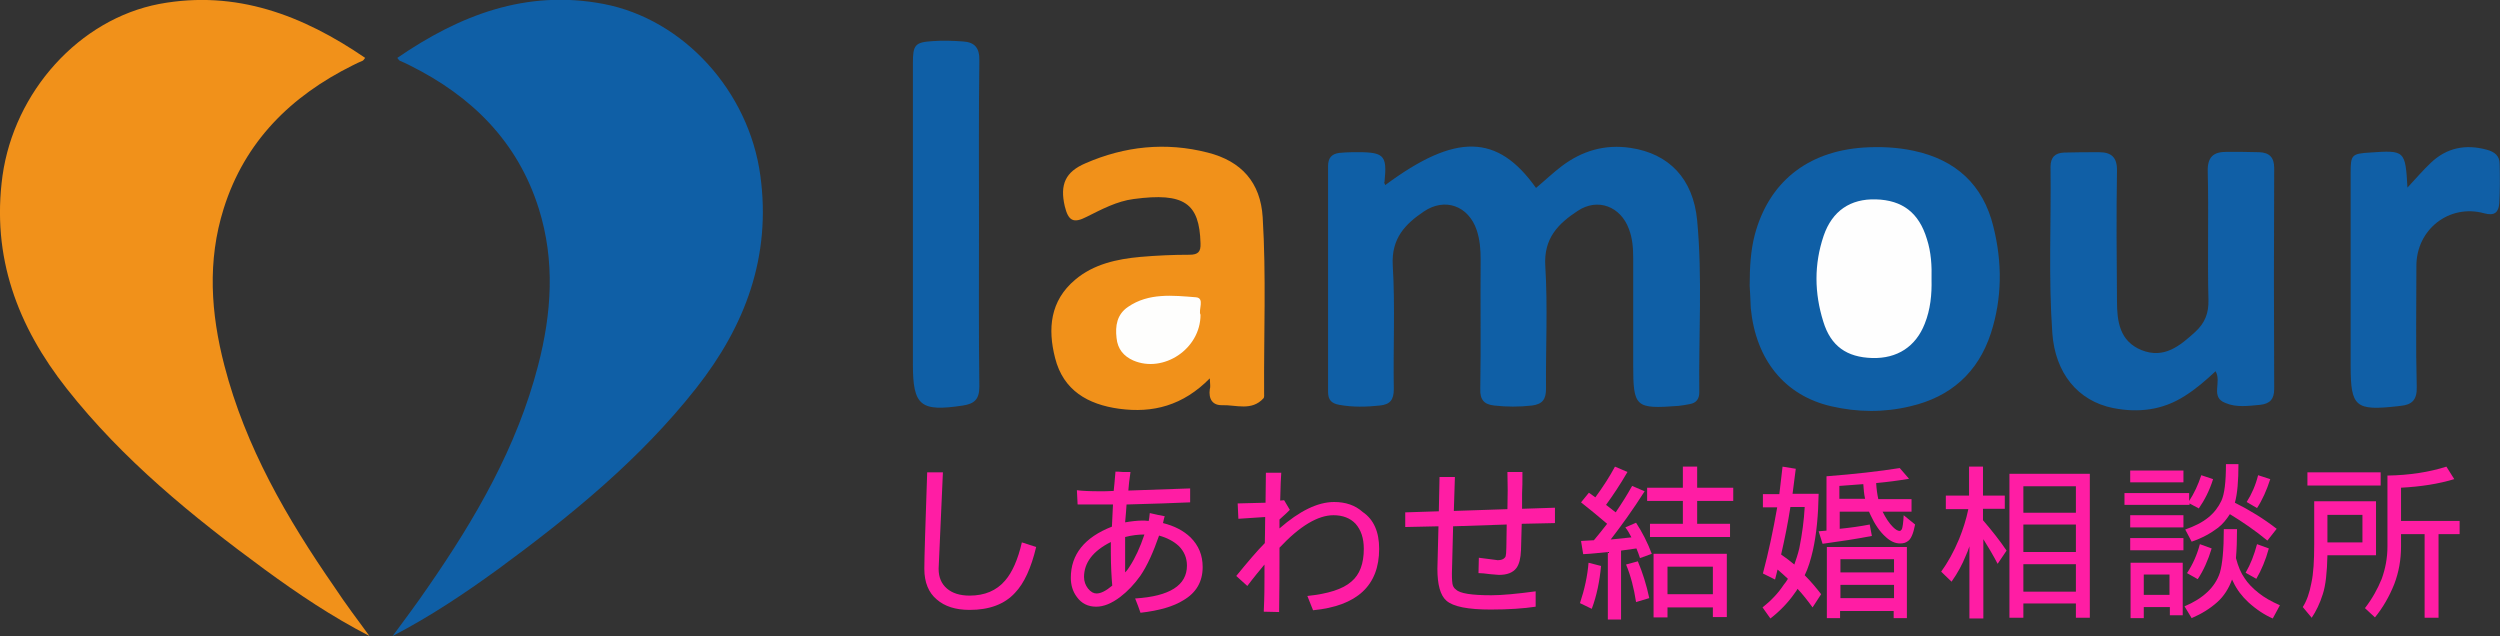
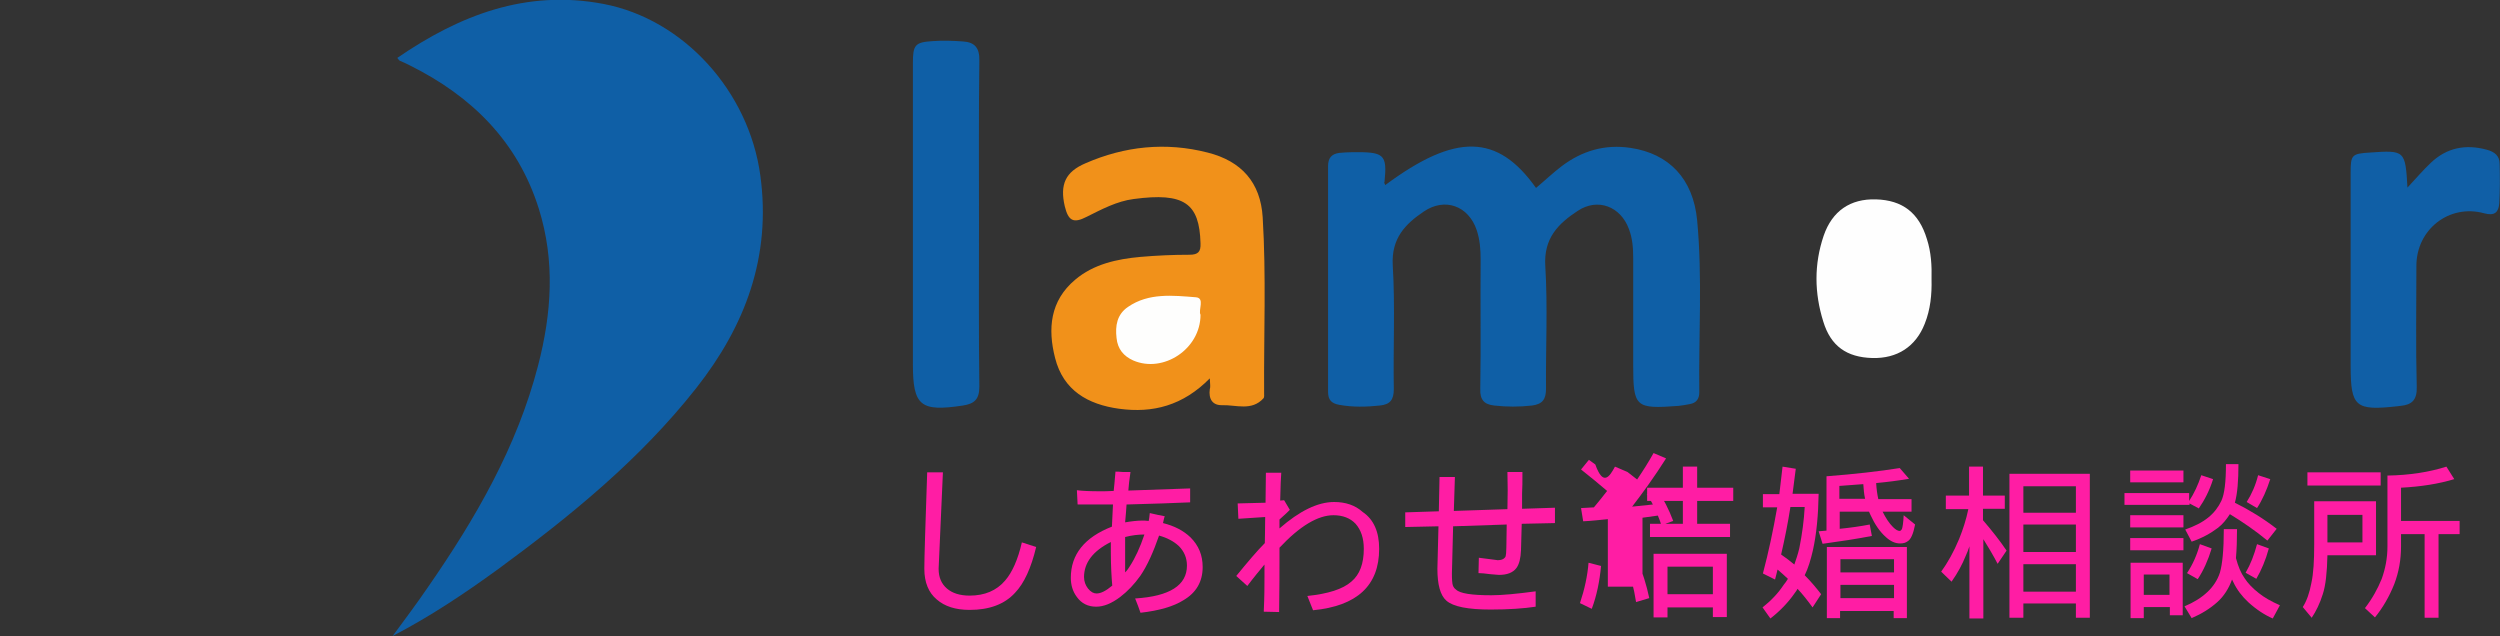
<svg xmlns="http://www.w3.org/2000/svg" version="1.1" id="レイヤー_1" x="0px" y="0px" viewBox="0 0 699.7 178" style="enable-background:new 0 0 699.7 178;" xml:space="preserve">
  <rect x="0" y="0" width="699.7" height="178" fill="#333333" stroke="none" />
  <style type="text/css">
	.st0{fill:#FF1DA4;}
	.st1{fill:#0F5FA6;}
	.st2{fill:#F1911A;}
	.st3{fill:#105FA6;}
	.st4{fill:#FEFEFE;}
	.st5{fill:#FEFEFD;}
</style>
  <g>
    <g>
      <path class="st0" d="M290,153.1c-1.4,5.9-3.4,10.2-5.9,12.8c-2.9,3.2-7.2,4.8-12.7,4.8c-4,0-7-1-9.2-2.9c-2.3-1.9-3.5-4.8-3.5-8.6    c0-3.2,0.3-12.2,0.8-27h4.4l-1.2,27c0,2.4,0.8,4.2,2.3,5.5s3.6,2,6.4,2c4.2,0,7.5-1.4,9.9-4.2c2-2.3,3.6-5.9,4.7-10.7L290,153.1z" />
      <path class="st0" d="M336.6,158.7c0,4.1-1.8,7.2-5.4,9.3c-2.7,1.7-6.7,2.9-12,3.5c-0.4-1.2-0.9-2.5-1.5-4    c9.7-0.6,14.5-3.7,14.5-9.2c0-2.2-0.8-4-2.3-5.5c-1.4-1.3-3.3-2.3-5.5-2.9c-1.6,4.6-3.3,8.4-5.2,11.2c-1.7,2.4-3.6,4.4-5.7,6    c-2.4,1.8-4.6,2.7-6.7,2.7c-2.3,0-4.1-0.9-5.4-2.7c-1.2-1.6-1.7-3.4-1.7-5.4c0-6.5,3.8-11.3,11.5-14.3c0.1-2.2,0.2-4.3,0.3-6.2    h-9.9l-0.2-4c1.4,0.2,3.6,0.3,6.7,0.3c0.8,0,2,0,3.6-0.1c0.1-1,0.3-2.8,0.5-5.4c0.4,0,1.1,0,2,0.1c0.9,0,1.6,0,2.2,0    c-0.3,2-0.5,3.7-0.6,5.2l17.3-0.6v3.9c-4.4,0.2-10.3,0.4-17.8,0.6c-0.1,1.4-0.2,3-0.4,5c1.7-0.3,3.4-0.5,4.9-0.5    c0.3,0,0.8,0,1.7,0.1c0.1-0.4,0.2-1.1,0.3-2.2c1.7,0.4,3.1,0.7,4.2,0.9c-0.2,0.4-0.3,1.1-0.5,1.9c3.2,0.8,5.7,2.1,7.7,4    C335.5,152.7,336.6,155.4,336.6,158.7z M311.3,163.9c-0.2-2.3-0.4-5.5-0.4-9.6v-2.6c-5,2.5-7.5,5.8-7.5,9.8c0,1.2,0.4,2.3,1.1,3.2    c0.8,1,1.6,1.4,2.4,1.4C308.1,166.1,309.5,165.4,311.3,163.9z M320.3,149.6c-1.7,0-3.5,0.2-5.4,0.7c0-0.1,0,0.9,0,3    c0,3.3,0,5.6,0,6.9c0.6-0.6,1-1.2,1.3-1.7C317.7,156.2,319.1,153.2,320.3,149.6z" />
      <path class="st0" d="M386,153.6c0,10.3-6.2,16-18.5,17.2l-1.6-4c5.8-0.6,9.9-1.9,12.3-4c2.4-2,3.5-5.1,3.5-9.2c0-3-0.8-5.3-2.3-7    c-1.5-1.6-3.6-2.4-6.2-2.4c-4.3,0-9.4,3-15.1,9.1c0-0.1,0,1.3,0,4.1c0,2.3,0,7-0.1,13.9l-4.3-0.1c0.2-4.2,0.2-7.4,0.2-9.7    c0-0.2,0-1.4,0-3.5c-1.4,1.7-3,3.6-4.8,6l-3.1-2.8c3.2-3.9,5.8-7,8-9.2c0-1.6,0.1-4,0.1-7.3l-7.5,0.5l-0.2-4.3l7.8-0.2l0.1-8.4    h4.3c-0.1,1.1-0.2,3.7-0.3,7.8l1.1-0.1c0.3,0.5,0.8,1.4,1.6,2.7c-0.5,0.5-1.4,1.4-2.9,2.7v2.5c5.6-4.9,10.7-7.4,15.3-7.4    c3.2,0,5.9,0.9,8,2.8C384.5,145.4,386,148.9,386,153.6z" />
      <path class="st0" d="M435.2,146.4l-9.3,0.2l-0.2,7.4c-0.1,2.3-0.5,3.9-1.3,5c-1,1.3-2.6,1.9-4.9,1.9c-0.3,0-1.1-0.1-2.4-0.2    c-1.5-0.2-2.6-0.3-3.3-0.3l0.1-4.3c3.8,0.5,5.6,0.7,5.2,0.7c1.2,0,2-0.4,2.3-1.1c0.1-0.4,0.2-1.2,0.2-2.6l0.1-6.3l-15,0.5    l-0.3,11.7c-0.1,2.1,0,3.6,0.1,4.3s0.4,1.3,1,1.7c1.1,1.1,4.4,1.6,9.9,1.6c3,0,7.2-0.4,12.4-1.1v4.3c-3.3,0.5-7.5,0.8-12.6,0.8    c-6.3,0-10.5-0.8-12.4-2.5c-1.7-1.5-2.5-4.5-2.5-8.9l0.3-11.9l-9.3,0.2v-4.1l9.4-0.3l0.2-9.6h4.3l-0.3,9.5l15-0.5    c0.1-3.6,0.1-7,0-10.4h4.2c0,2.6,0,4.6-0.1,6v4.3l9.2-0.3L435.2,146.4L435.2,146.4z" />
-       <path class="st0" d="M444.6,157.5l3.5,0.9c-0.4,4.3-1.2,8.3-2.6,12l-3.3-1.6C443.5,164.9,444.3,161.2,444.6,157.5z M452,130.6    l3.5,1.5c-2.1,3.6-4.1,6.6-6,9.2c0.9,0.7,1.8,1.4,2.7,2.1c1.7-2.5,3.2-4.9,4.6-7.4l3.5,1.5c-3.3,5.2-6.5,9.6-9.5,13.5    c2.1-0.2,4.1-0.4,5.8-0.6c-0.5-1-1-1.9-1.7-2.8l3-1.3c1.7,2.6,3.2,5.5,4.4,8.7l-3.3,1.2c-0.3-0.9-0.6-1.8-1-2.7    c-1.4,0.2-2.9,0.4-4.3,0.6v19.3H450v-18.9c-2.2,0.2-4.5,0.5-6.9,0.6l-0.6-3.7c1.2-0.1,2.4-0.1,3.6-0.2c1.3-1.5,2.5-3.1,3.7-4.6    c-2.3-2-4.8-4-7.3-6l2.2-2.7c0.6,0.4,1.2,0.9,1.8,1.3C448.7,136.2,450.5,133.4,452,130.6z M458.4,157.1c1.3,3.1,2.4,6.5,3.2,10.3    l-3.7,1.1c-0.6-3.9-1.5-7.4-2.8-10.5L458.4,157.1z M461,136.5h10v-5.9h4v5.9h10.1v3.7H475v6.4h9.2v3.7h-22.4v-3.7h9.2v-6.4h-10    L461,136.5L461,136.5z M483.3,154.9v17.8h-3.9V170h-12.7v2.8h-3.9V155h20.5V154.9z M466.7,166.3h12.7v-7.7h-12.7V166.3z" />
+       <path class="st0" d="M444.6,157.5l3.5,0.9c-0.4,4.3-1.2,8.3-2.6,12l-3.3-1.6C443.5,164.9,444.3,161.2,444.6,157.5z M452,130.6    l3.5,1.5c0.9,0.7,1.8,1.4,2.7,2.1c1.7-2.5,3.2-4.9,4.6-7.4l3.5,1.5c-3.3,5.2-6.5,9.6-9.5,13.5    c2.1-0.2,4.1-0.4,5.8-0.6c-0.5-1-1-1.9-1.7-2.8l3-1.3c1.7,2.6,3.2,5.5,4.4,8.7l-3.3,1.2c-0.3-0.9-0.6-1.8-1-2.7    c-1.4,0.2-2.9,0.4-4.3,0.6v19.3H450v-18.9c-2.2,0.2-4.5,0.5-6.9,0.6l-0.6-3.7c1.2-0.1,2.4-0.1,3.6-0.2c1.3-1.5,2.5-3.1,3.7-4.6    c-2.3-2-4.8-4-7.3-6l2.2-2.7c0.6,0.4,1.2,0.9,1.8,1.3C448.7,136.2,450.5,133.4,452,130.6z M458.4,157.1c1.3,3.1,2.4,6.5,3.2,10.3    l-3.7,1.1c-0.6-3.9-1.5-7.4-2.8-10.5L458.4,157.1z M461,136.5h10v-5.9h4v5.9h10.1v3.7H475v6.4h9.2v3.7h-22.4v-3.7h9.2v-6.4h-10    L461,136.5L461,136.5z M483.3,154.9v17.8h-3.9V170h-12.7v2.8h-3.9V155h20.5V154.9z M466.7,166.3h12.7v-7.7h-12.7V166.3z" />
      <path class="st0" d="M498.9,130.6l3.7,0.6c-0.3,2.4-0.6,4.7-0.9,7h7.3c-0.1,6-0.6,11.3-1.6,15.8c-0.6,2.6-1.3,5-2.3,7    c1.7,1.7,3.2,3.5,4.6,5.3l-2.4,3.7c-1.3-1.8-2.7-3.6-4.2-5.2c-0.2,0.4-0.5,0.8-0.8,1.2c-1.8,2.6-4.1,5-6.8,7.1l-2.2-3.1    c2.4-1.9,4.4-4,5.9-6.3c0.4-0.5,0.8-1,1.2-1.7c-1-0.9-1.9-1.8-2.9-2.6c-0.2,1-0.5,1.9-0.7,2.8l-3.4-1.7c1.6-6,2.9-12.2,4-18.5h-4    v-3.7h4.6C498.3,135.6,498.6,133.1,498.9,130.6z M502.2,158c0.5-1.4,1-2.9,1.4-4.6c0.8-4,1.3-7.8,1.5-11.5h-4    c-0.7,4.5-1.6,9-2.6,13.3C499.8,156.1,501,157,502.2,158z M531.7,131l2.6,3c-2.9,0.5-6,0.9-9.2,1.2c0.1,1.7,0.3,3.1,0.6,4.5h9.3    v3.5h-8.1c0.9,1.8,1.8,3.2,2.9,4.3c0.8,0.8,1.4,1.1,1.9,1.1c0.2,0,0.4-0.2,0.6-0.5c0.2-0.5,0.4-1.8,0.5-3.9l3.2,2.6    c-0.5,2.6-1.2,4.2-2.1,4.7c-0.5,0.4-1.2,0.6-2.1,0.6c-1.4,0-2.7-0.6-4-1.8c-1.7-1.5-3.1-3.6-4.3-6.2c-0.1-0.3-0.3-0.6-0.4-0.9    h-8.2v4.8c3-0.3,5.8-0.7,8.4-1.2l0.6,3.2c-4.1,0.8-8.7,1.5-13.8,2.2l-1.1-3.5c0.8-0.1,1.5-0.1,2.2-0.2v-15.2    C519.1,132.7,526,131.9,531.7,131z M533.7,153.1V173H530v-2h-15v2h-3.7v-19.9H533.7z M522,139.6c-0.3-1.3-0.4-2.7-0.5-4.1    c-2.2,0.2-4.4,0.3-6.7,0.5v3.6H522z M515.1,160.2h15v-3.7h-15V160.2z M515.1,167.4h15v-3.7h-15V167.4z" />
      <path class="st0" d="M544.4,138.7h6.7v-8.1h3.9v8.1h6.1v3.7H555v3.2c2.5,2.9,4.7,5.7,6.6,8.5l-2.5,3.7c-1.3-2.5-2.7-4.8-4-6.9    v22.2h-3.9v-20.2c-0.3,0.9-0.6,1.8-1,2.6c-1,2.5-2.3,4.9-4,7.3l-2.9-2.8c1.8-2.5,3.5-5.5,5-9.1c1.1-2.7,2-5.5,2.6-8.4h-6.3v-3.8    H544.4z M584.9,132.6v40.3H581v-4h-14.7v4h-3.9v-40.3H584.9z M566.3,143.5H581v-7.4h-14.7V143.5z M566.3,154.5H581v-7.7h-14.7    V154.5z M566.3,165.6H581v-7.7h-14.7V165.6z" />
      <path class="st0" d="M594.5,138h18.2v2.2c1.4-2.1,2.5-4.5,3.4-7.2l3.3,1.1c-1,3.2-2.4,5.9-4,8.2l-2.6-1.4v0.4h-18.2V138H594.5z     M596.2,131.7h14.9v3.3h-14.9V131.7z M596.2,144.2h14.9v3.4h-14.9V144.2z M596.2,150.6h14.9v3.4h-14.9V150.6z M610.9,157.5v14.7    h-3.6v-2.3H600v3.1h-3.7v-15.5H610.9z M600,166.5h7.2v-5.7H600V166.5z M622.4,148.1h3.7c0,3.1-0.1,5.8-0.3,8.1    c0.6,2.3,1.4,4.2,2.4,5.6c0.9,1.4,2.2,2.8,4,4.2c1.5,1.2,3.4,2.3,5.9,3.4l-2,3.7c-2.3-1-4.6-2.5-6.9-4.6c-1.7-1.6-3.1-3.4-4.1-5.5    c-0.1-0.3-0.3-0.5-0.4-0.8c-0.9,2.5-2.3,4.7-4.1,6.3c-2,1.8-4.4,3.3-7.2,4.5l-2-3.3c2.6-1.1,4.7-2.4,6.4-4    c1.6-1.5,2.8-3.3,3.5-5.4C622,157.9,622.4,153.9,622.4,148.1z M623,129.9h3.5c0,4.7-0.3,8.3-1,10.8c4.2,2.1,8.1,4.5,11.7,7.3    l-2.6,3.3c-3.4-2.8-6.9-5.2-10.5-7.4c-0.9,1.4-1.9,2.7-3.3,3.8c-2.1,1.6-4.5,2.9-7.4,3.9l-1.8-3.4c2.6-0.9,4.8-2,6.5-3.4    c1.6-1.3,2.8-2.9,3.6-4.6C622.6,138.3,623,134.8,623,129.9z M615.7,152.3l3.3,1.2c-1,3.3-2.3,6.2-3.9,8.6l-3-1.7    C613.7,158,614.9,155.3,615.7,152.3z M631.7,152.3l3.3,1.2c-0.9,3.3-2.1,6.1-3.5,8.5l-3-1.7C629.9,157.9,630.9,155.3,631.7,152.3z     M632,133l3.4,1.1c-1,3.1-2.2,5.8-3.7,8.1l-2.9-1.7C630.2,138.3,631.3,135.8,632,133z" />
      <path class="st0" d="M649.5,140.3H665v15.1h-13.6c-0.1,4.8-0.5,8.5-1.3,10.9c-0.8,2.6-1.9,4.8-3.1,6.6l-2.5-3    c1.1-1.7,1.9-4,2.4-6.7c0.6-2.7,0.8-6.3,0.8-10.8v-12.1H649.5z M645.8,132.2h20.5v3.7h-20.5V132.2z M651.4,151.8h9.8v-7.7h-9.8    V151.8z M684.7,130.6l2.2,3.5c-4.3,1.3-9.2,2.1-14.9,2.4v9.3h16.4v3.7h-5.9v23.4h-3.9v-23.4H672v3.5c0,3.6-0.6,7.1-1.9,10.5    c-1.4,3.5-3.2,6.6-5.4,9.3l-2.8-2.6c2.1-2.7,3.6-5.5,4.7-8.2c1-2.8,1.6-5.8,1.6-9v-19.9C674.5,133,680,132.1,684.7,130.6z" />
    </g>
  </g>
  <g>
    <g>
      <path class="st1" d="M109.9,178c3.3-4.5,6.7-9,9.9-13.7c13.3-19.2,24.9-39.2,30.8-62c3.8-14.6,4.8-29.3,0.2-43.9    c-5.9-18.8-18.8-31.5-36.1-40.1c-0.9-0.5-1.9-0.9-2.8-1.3c-0.2-0.1-0.4-0.4-0.7-0.8c17.5-12,36.1-19.2,57.7-15.1    c22.5,4.3,40.7,24.5,43.9,48c3.1,22.7-4.2,42.1-18,59.6c-15.7,19.9-35.1,35.7-55.4,50.6C129.9,166.2,120.3,172.6,109.9,178" />
-       <path class="st2" d="M103.4,178c-3.3-4.5-6.7-9-9.8-13.7c-13.3-19.2-24.9-39.2-30.8-62C59,87.7,58,73,62.6,58.4    c5.9-18.8,18.8-31.5,36.1-40.1c0.9-0.5,1.9-0.9,2.8-1.3c0.2-0.1,0.4-0.4,0.7-0.8C84.8,4.3,66.1-2.9,44.6,1.1    C22.1,5.4,4,25.7,0.7,49.2c-3.1,22.7,4.2,42.1,18,59.6c15.7,19.9,35.1,35.7,55.4,50.6C83.4,166.2,92.9,172.6,103.4,178" />
    </g>
    <g>
      <path class="st1" d="M387.7,51.8c19.7-14.6,31.4-14.4,42.2,0.8c2.4-2,4.7-4.2,7.2-6.1c5.7-4.3,12.1-6.2,19.3-5.1    C467.1,43,473.9,50,475,61.7c1.5,16,0.4,32,0.6,48.1c0,1.8-0.8,3-2.7,3.3c-1,0.2-2.1,0.4-3.1,0.5c-12.1,0.9-12.7,0.4-12.7-11.5    c0-10,0-20,0-29.9c0-2.8-0.2-5.5-1.2-8.1c-2.3-6.3-8.7-8.8-14.3-5.1c-5.5,3.6-9.6,7.7-9.1,15.5c0.7,11.4,0.1,22.8,0.2,34.3    c0,3-1,4.3-3.9,4.7c-3.5,0.4-7.1,0.4-10.6,0c-2.8-0.3-4-1.6-3.9-4.6c0.2-12.1,0-24.2,0.1-36.3c0-2.8-0.2-5.5-1.1-8.2    c-2.3-6.8-8.9-9.2-14.8-5.2c-5.2,3.5-9.1,7.5-8.7,15c0.7,11.5,0.1,23.1,0.3,34.7c0,3.1-1.1,4.3-3.9,4.6c-3.8,0.4-7.6,0.5-11.4-0.2    c-2.2-0.4-3.1-1.4-3.1-3.7c0-21,0-42,0-63.1c0-2.3,1-3.4,3.1-3.7c1.2-0.1,2.4-0.2,3.5-0.2c9-0.1,10,0.4,9.2,8.3    C387.3,51.1,387.6,51.5,387.7,51.8" />
-       <path class="st1" d="M489.7,80c0-5.4,0.3-9.9,1.4-14.2c3.9-14.7,14.6-23.4,30.4-24.5c4.7-0.3,9.5-0.1,14.1,0.9    c11.7,2.5,19.4,9.4,22.3,21.2c2.5,10,2.5,20-0.7,29.9c-3.6,11-11.3,17.8-22.5,20.4c-7.4,1.8-14.9,1.7-22.2,0    c-13-3-21.1-13-22.5-27.5C489.9,83.8,489.8,81.4,489.7,80" />
-       <path class="st3" d="M620.1,103.9c-2.7,2.5-5.4,4.9-8.6,6.9c-6.2,4-13,4.8-20.1,3.4c-9.9-2-16.2-9.8-17-21    c-1.1-15.5-0.3-31-0.5-46.5c0-2.7,1.3-3.9,3.8-4c3.3-0.1,6.6-0.1,9.8-0.1c3.5,0,5.1,1.5,5,5.3c-0.2,12.1-0.1,24.2,0,36.3    c0,5.7,0.7,11.3,6.9,13.8c6.3,2.5,10.7-1.2,15-5.1c2.7-2.5,3.8-5.2,3.7-9C617.8,72,618.2,60,617.9,48c-0.1-4.1,1.6-5.5,5.3-5.5    c3,0,6,0,9.1,0.1c2.8,0.1,4.2,1.4,4.2,4.4c-0.1,20.6-0.1,41.2,0,61.9c0,2.8-1.2,4.1-3.9,4.4c-3.3,0.3-6.7,0.8-9.7-0.5    C618.5,111.2,621.9,107,620.1,103.9" />
      <path class="st1" d="M274,62.9c0,15.1-0.1,30.2,0.1,45.3c0,3.6-1.4,4.8-4.6,5.3c-11.9,1.8-14,0.1-14-11.6c0-28.1,0-56.2,0-84.2    c0-5.2,0.6-5.9,5.7-6.2c2.7-0.2,5.5-0.1,8.3,0.1c3.3,0.2,4.7,1.8,4.6,5.4C273.9,32.2,274,47.5,274,62.9" />
      <path class="st3" d="M673.8,52.5c2.4-2.6,4.4-4.9,6.5-6.9c4.5-4.3,9.8-5.3,15.7-3.7c2.2,0.6,3.6,1.7,3.6,4c0.1,3.7,0.1,7.4-0.1,11    c-0.2,2.5-1.3,3.6-4.2,2.8c-9.8-2.7-19,4.5-19,14.7c0,11.3-0.2,22.6,0.1,33.9c0.1,3.6-1.3,5-4.6,5.3c-0.3,0-0.5,0.1-0.8,0.1    c-11.8,1.3-13.1,0.2-13.1-11.4c0-18,0-36,0-54c0-4.9,0.3-5.3,5.3-5.6C673.1,42,673.2,42.1,673.8,52.5" />
      <path class="st4" d="M540.6,78.2c0.1,4.2-0.3,8.4-1.9,12.4c-2.5,6.4-7.7,9.8-14.7,9.6c-7.1-0.2-11.6-3.3-13.7-10.2    c-2.5-8-2.6-16,0.1-24c2.4-7,7.5-10.4,14.6-10.2c7.5,0.2,12.1,3.8,14.3,11.1C540.5,70.6,540.7,74.4,540.6,78.2" />
    </g>
    <g>
      <path class="st2" d="M338.6,105.9c-7.5,7.6-15.9,9.8-25.4,8.5c-8.7-1.2-15.6-5.1-17.9-14.2c-2.1-8.2-1.4-16,5.6-21.9    c5.2-4.4,11.7-5.8,18.3-6.4c4.6-0.4,9.2-0.6,13.7-0.6c2.5,0,3.2-0.9,3.1-3.2c-0.3-11.2-4.5-14.3-18.7-12.4c-4.7,0.6-9,2.9-13.2,5    c-3.7,1.9-5.1,1.1-6.1-3c-1.4-6.1,0.2-9.6,5.8-12c11-4.8,22.5-6,34.2-3c9.5,2.4,14.8,8.4,15.4,18.1c1,16.4,0.3,32.8,0.4,49.2    c0,0.5,0.1,1.2-0.2,1.5c-3.3,3.6-7.6,1.8-11.5,1.9c-2.7,0.1-3.9-1.7-3.5-4.5C338.8,108.4,338.7,107.7,338.6,105.9" />
      <path class="st5" d="M336,88.1c0,9.6-10.4,16.4-18.8,12.8c-2.7-1.2-4.4-3.2-4.7-6.3c-0.4-3.4,0.1-6.6,3.2-8.7    c5.8-4,12.6-3.2,19-2.7C337.3,83.4,335.3,86.8,336,88.1" />
    </g>
  </g>
</svg>